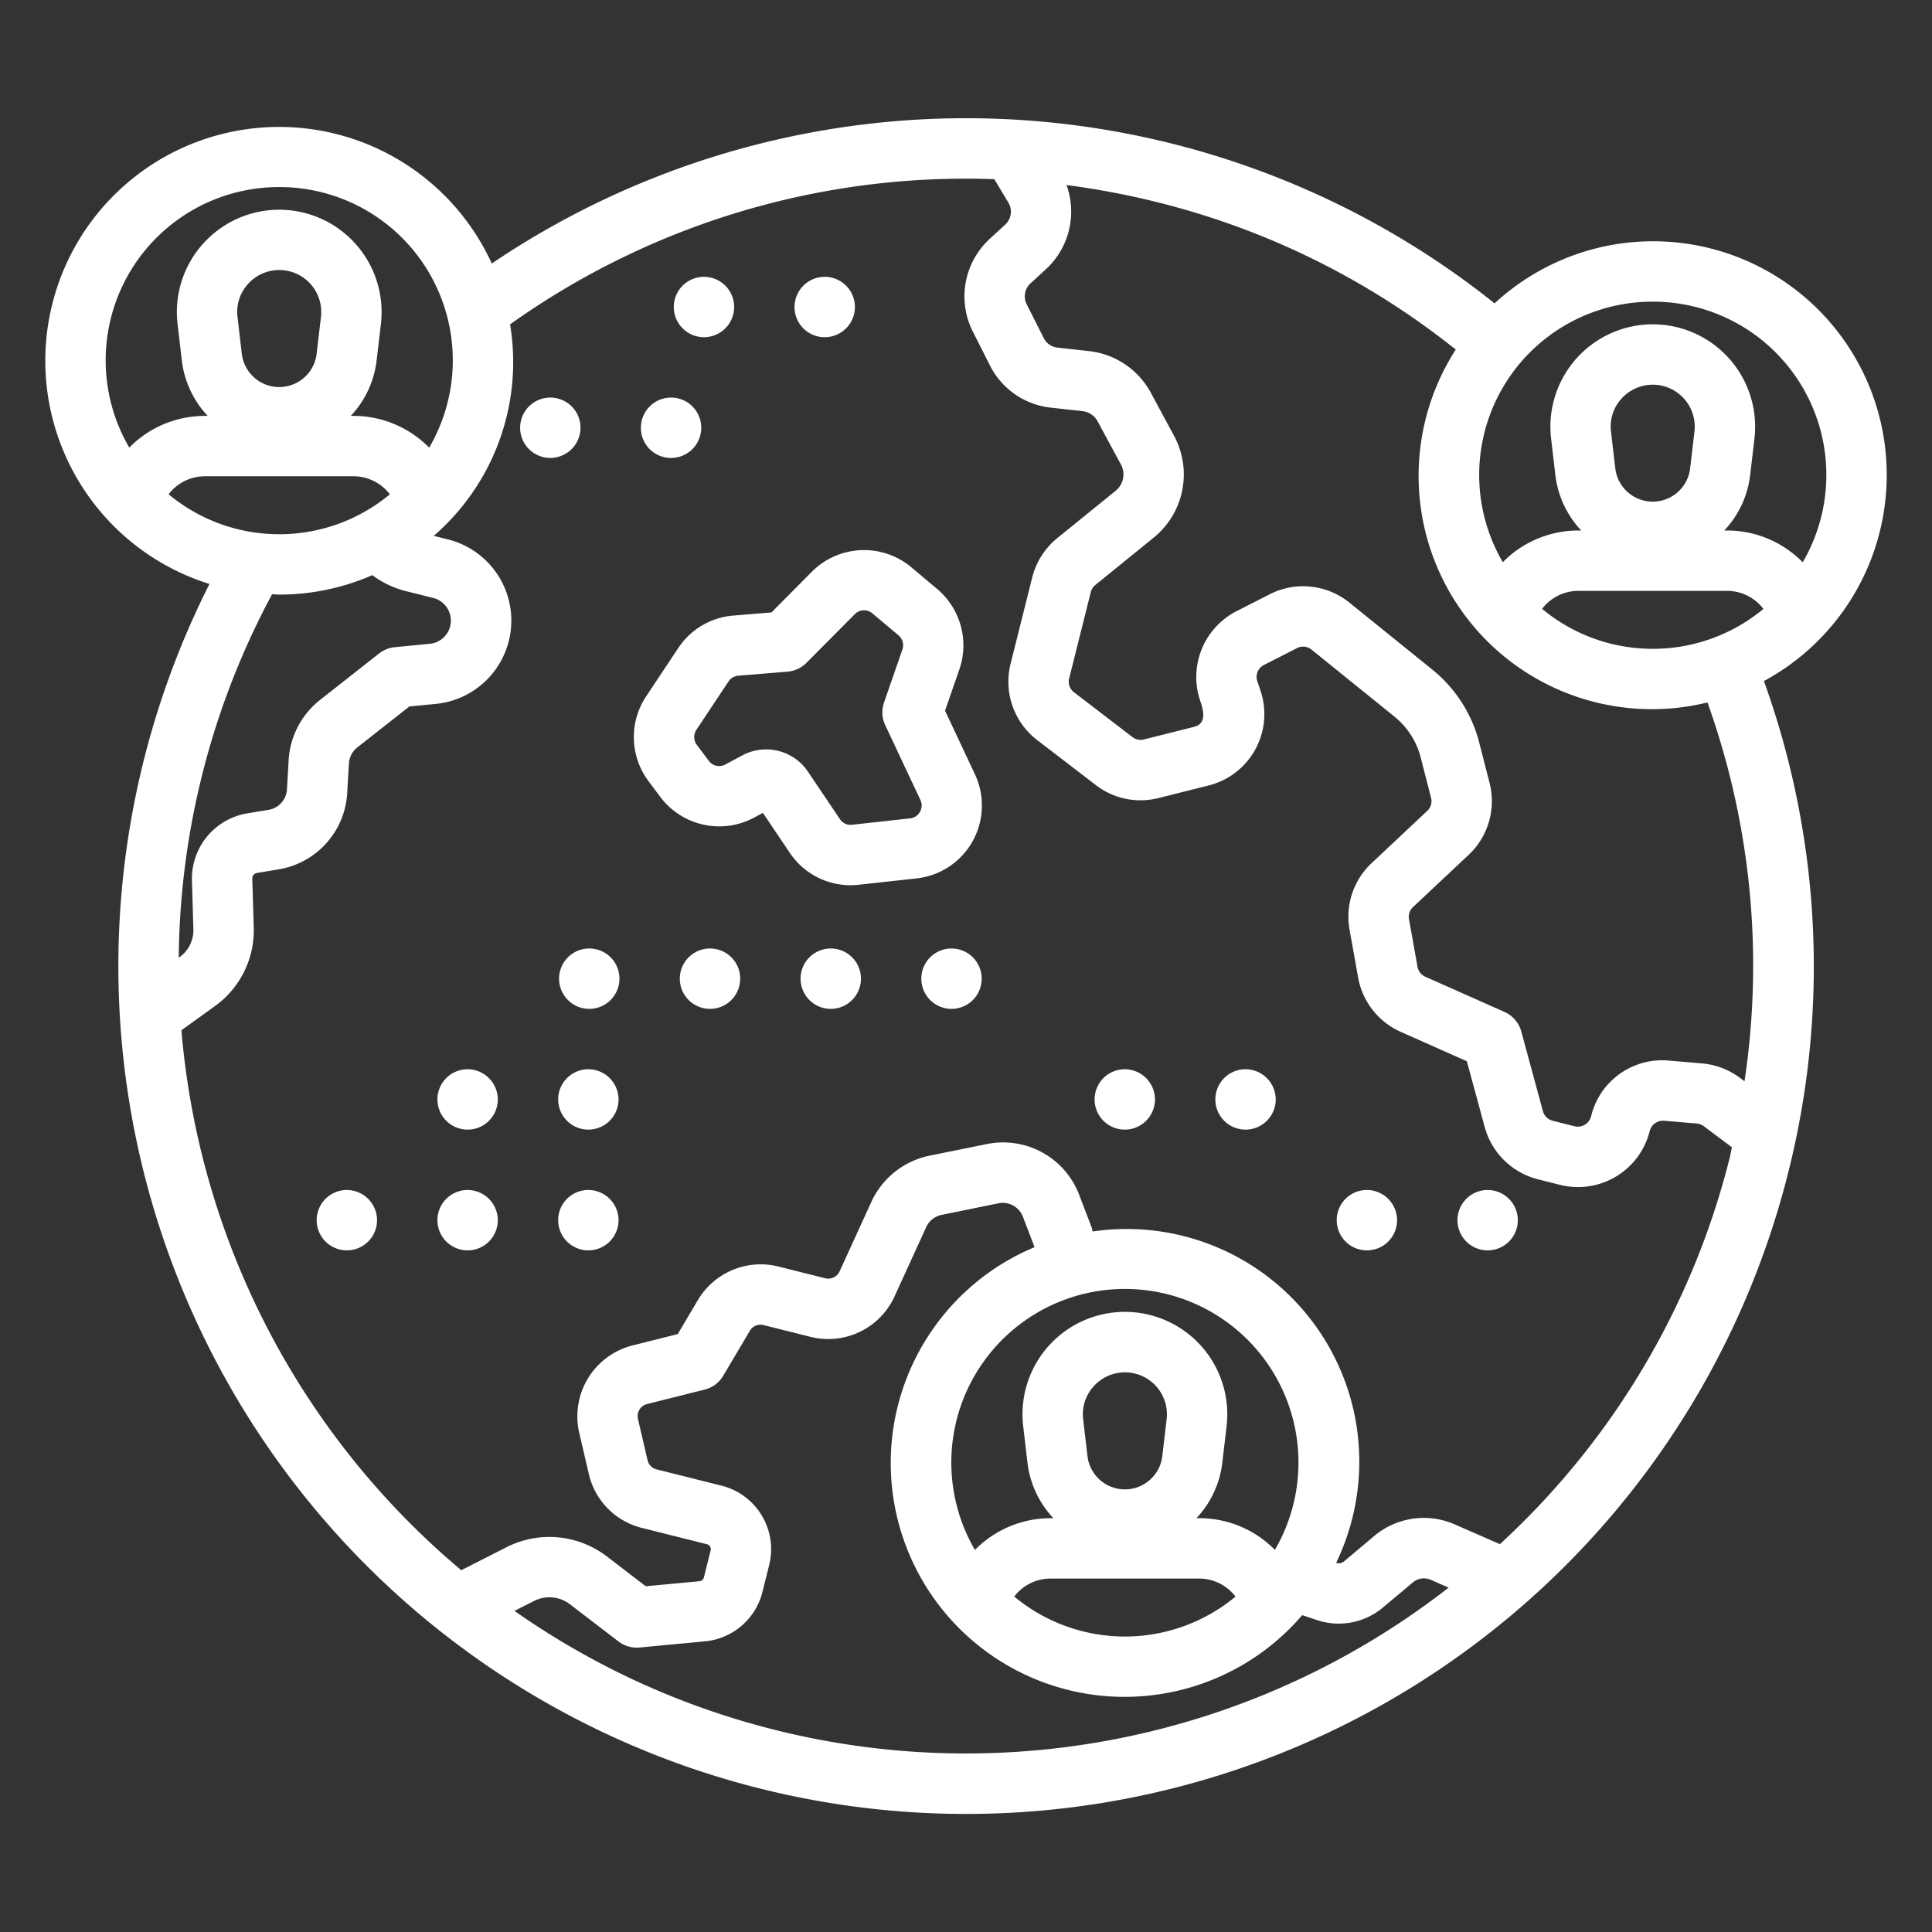
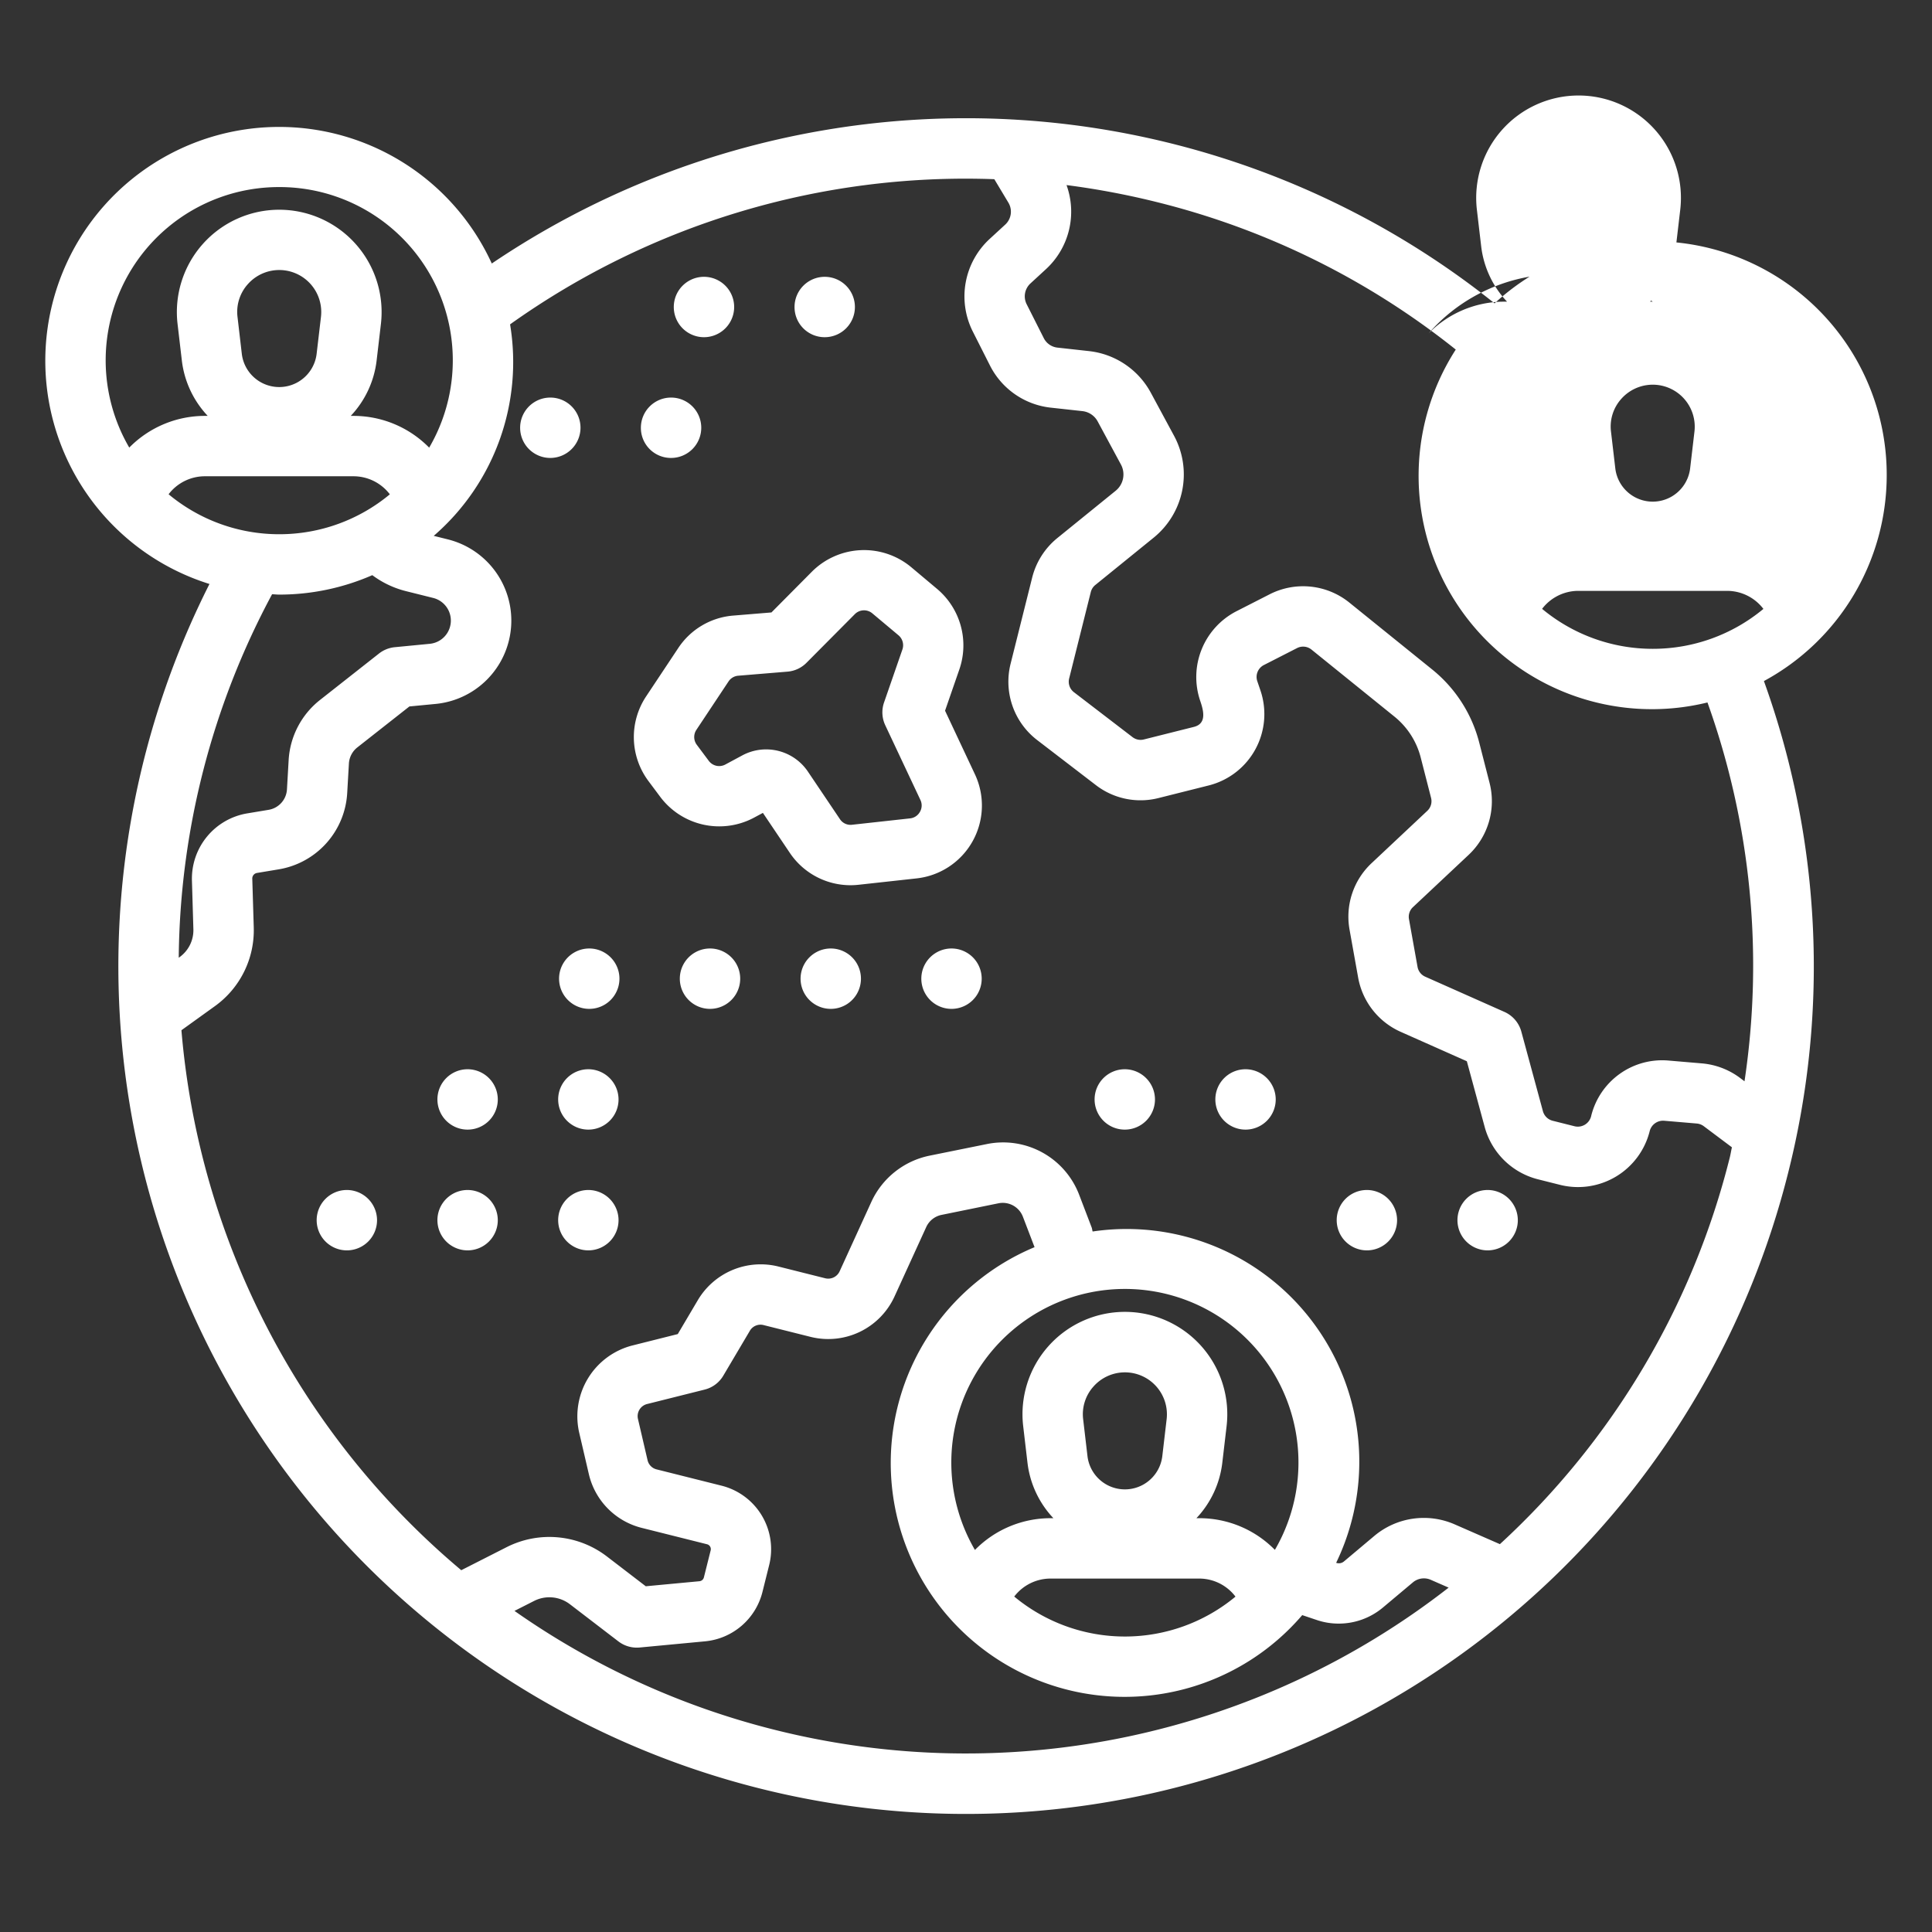
<svg xmlns="http://www.w3.org/2000/svg" height="300px" width="300px" fill="#ffffff" viewBox="0 0 64 64" x="0px" y="0px">
  <rect x="0" y="0" width="64" height="64" fill="#333333" stroke="none" />
  <g data-name="Layer 24">
-     <path d="M31.306,23.543l.476-1.374a2.443,2.443,0,0,0-.733-2.655l-.867-.728a2.441,2.441,0,0,0-3.284.149L25.555,20.288l-1.264.104a2.413,2.413,0,0,0-1.824,1.077l-1.066,1.604a2.435,2.435,0,0,0,.077,2.797l.398.533a2.443,2.443,0,0,0,3.094.687l.302-.162.891,1.323a2.421,2.421,0,0,0,2.013,1.073,2.46,2.46,0,0,0,.267-.015l1.921-.211a2.429,2.429,0,0,0,1.932-3.448Zm-.832,3.35a.421.421,0,0,1-.328.217l-1.92.211a.419.419,0,0,1-.403-.187l-1.056-1.568a1.669,1.669,0,0,0-2.18-.541l-.562.302-0.0 0a.429.429,0,0,1-.545-.122l-.398-.533a.43.43,0,0,1-.014-.494l1.066-1.605a.427.427,0,0,1,.322-.189l1.632-.135a.999.999,0,0,0,.627-.292l1.603-1.613a.428.428,0,0,1,.579-.026l.867.727a.431.431,0,0,1,.13.468l-.609,1.758a1.0 1,0,0,0,.04.753l1.165,2.476A.42.42,0,0,1,30.474,26.894ZM32.52,32.42a1,1,0,0,1-2,0,1,1,0,0,1,2,0Zm-8,0a1,1,0,0,1-2,0,1,1,0,0,1,2,0Zm-4,0a1,1,0,0,1-2,0,1,1,0,0,1,2,0Zm8,0a1,1,0,0,1-2,0,1,1,0,0,1,2,0Zm-16.03,8a1,1,0,1,1-1-1A1.003,1.003,0,0,1,12.49,40.42Zm8,0a1,1,0,1,1-1-1A1.003,1.003,0,0,1,20.49,40.42Zm-4,0a1,1,0,1,1-1-1A1.003,1.003,0,0,1,16.49,40.42Zm0-4a1,1,0,1,1-1-1A1.003,1.003,0,0,1,16.49,36.42Zm4,0a1,1,0,1,1-1-1A1.003,1.003,0,0,1,20.49,36.42Zm25.79,4a1,1,0,1,1-1-1A1.003,1.003,0,0,1,46.28,40.42Zm4,0a1,1,0,1,1-1-1A1.003,1.003,0,0,1,50.28,40.42Zm-8.02-4a1,1,0,1,1-1-1A1.003,1.003,0,0,1,42.26,36.42Zm-4,0a1,1,0,1,1-1-1A1.003,1.003,0,0,1,38.26,36.42Zm-15.94-26.25a1,1,0,1,1,2,0,1,1,0,0,1-2,0Zm4,0a1,1,0,1,1,1,1A.997.997,0,0,1,26.32,10.17Zm-8.09,5a1,1,0,1,1,1-1A1.003,1.003,0,0,1,18.23,15.17Zm3-1a1,1,0,1,1,1,1A.996.996,0,0,1,21.23,14.17ZM62.5,15.743a7.737,7.737,0,0,0-12.99-5.694A28.054,28.054,0,0,0,16.291,8.729,7.746,7.746,0,1,0,6.939,19.345,28.08,28.08,0,1,0,59.241,38.826,27.88,27.88,0,0,0,58.432,22.561,7.756,7.756,0,0,0,62.5,15.743Zm-7.75-5.75a5.739,5.739,0,0,1,4.967,8.633,3.511,3.511,0,0,0-2.509-1.053h-.089a3.222,3.222,0,0,0,.856-1.825l.143-1.219a3.391,3.391,0,1,0-6.736,0l.143,1.219a3.222,3.222,0,0,0,.856,1.825h-.092a3.512,3.512,0,0,0-2.507,1.051A5.739,5.739,0,0,1,54.75,9.993Zm0,11.5a5.723,5.723,0,0,1-3.666-1.324,1.513,1.513,0,0,1,1.204-.596H57.209a1.514,1.514,0,0,1,1.206.598A5.723,5.723,0,0,1,54.75,21.493ZM53.71,13.21a1.391,1.391,0,0,1,2.421,1.086l-.143,1.219a1.248,1.248,0,0,1-2.479,0l-.143-1.219A1.372,1.372,0,0,1,53.71,13.21ZM9.25,17.697a5.723,5.723,0,0,1-3.665-1.324,1.513,1.513,0,0,1,1.204-.596H11.709a1.514,1.514,0,0,1,1.205.598A5.723,5.723,0,0,1,9.25,17.697ZM8.21,9.413A1.391,1.391,0,0,1,10.632,10.5l-.143,1.219a1.248,1.248,0,0,1-2.479,0L7.868,10.5A1.375,1.375,0,0,1,8.21,9.413ZM9.25,6.197a5.739,5.739,0,0,1,4.967,8.632,3.511,3.511,0,0,0-2.509-1.052h-.089a3.221,3.221,0,0,0,.856-1.825l.143-1.219a3.391,3.391,0,1,0-6.736,0l.143,1.219a3.221,3.221,0,0,0,.856,1.825H6.789a3.511,3.511,0,0,0-2.507,1.05A5.739,5.739,0,0,1,9.25,6.197Zm-.237,13.488c.079.002.157.012.237.012a7.701,7.701,0,0,0,3.083-.644,3.133,3.133,0,0,0,1.098.525l.92.23a.773.773,0,0,1-.114,1.519L13.079,21.439a1.004,1.004,0,0,0-.523.209L10.601,23.187A2.737,2.737,0,0,0,9.562,25.175l-.056.973a.729.729,0,0,1-.611.679l-.709.118A2.193,2.193,0,0,0,6.358,29.166l.048,1.616a1.096,1.096,0,0,1-.456.923l-.029.021A25.926,25.926,0,0,1,9.013,19.685Zm16.648,37.617a25.943,25.943,0,0,1-8.618-3.939l.65-.33a1.119,1.119,0,0,1,1.184.108L20.486,54.374a1.003,1.003,0,0,0,.608.206c.031,0,.062-.001.094-.004l2.17-.205a2.171,2.171,0,0,0,1.898-1.63l.224-.897a2.169,2.169,0,0,0-1.574-2.628l-2.156-.541a.406.406,0,0,1-.299-.305l-.318-1.367a.413.413,0,0,1,.3-.492l1.91-.479a.997.997,0,0,0,.617-.461l.88-1.487a.408.408,0,0,1,.454-.189l1.559.391a2.415,2.415,0,0,0,2.778-1.336l1.052-2.303a.714.714,0,0,1,.506-.402l1.889-.385a.715.715,0,0,1,.806.443L34.271,41.314a7.747,7.747,0,1,0,8.867,12.189l.491.165a2.252,2.252,0,0,0,.716.116,2.276,2.276,0,0,0,1.462-.529l.996-.836a.567.567,0,0,1,.593-.086l.592.259a26.012,26.012,0,0,1-22.327,4.71Zm10.563-11.373A1.391,1.391,0,0,1,38.646,47.016l-.143,1.219a1.248,1.248,0,0,1-2.479,0l-.143-1.219A1.374,1.374,0,0,1,36.224,45.929ZM39.723,52.292a1.509,1.509,0,0,1,1.204.598,5.737,5.737,0,0,1-7.329-.002,1.515,1.515,0,0,1,1.204-.596Zm2.51-.95A3.507,3.507,0,0,0,39.723,50.292h-.09a3.221,3.221,0,0,0,.856-1.825l.143-1.219a3.392,3.392,0,1,0-6.737,0l.143,1.219a3.224,3.224,0,0,0,.857,1.825h-.093a3.513,3.513,0,0,0-2.506,1.052,5.75,5.75,0,1,1,9.936-.002ZM49.686,51.152l-1.488-.651a2.552,2.552,0,0,0-2.681.386l-.996.837a.263.263,0,0,1-.254.048l-.005-.002a7.707,7.707,0,0,0-8.067-10.975c-.014-.044-.016-.09-.032-.133l-.41-1.072a2.696,2.696,0,0,0-3.074-1.689L30.792,38.283a2.722,2.722,0,0,0-1.927,1.53L27.813,42.116a.415.415,0,0,1-.474.229l-1.558-.391a2.42,2.42,0,0,0-2.662,1.111l-.667,1.128-1.505.378a2.423,2.423,0,0,0-1.761,2.885l.318,1.366a2.396,2.396,0,0,0,1.762,1.793l2.154.54a.167.167,0,0,1,.122.202l-.225.897a.168.168,0,0,1-.146.126l-1.779.167-1.299-.996A3.134,3.134,0,0,0,16.788,51.249l-1.508.766a26.218,26.218,0,0,1-9.27-17.887l1.11-.799a3.095,3.095,0,0,0,1.286-2.606L8.357,29.106a.186.186,0,0,1,.155-.188l.709-.118a2.719,2.719,0,0,0,2.281-2.536l.056-.972a.735.735,0,0,1,.279-.533L13.562,23.402l.865-.083a2.773,2.773,0,0,0,.41-5.451l-.469-.117A7.614,7.614,0,0,0,16.897,10.745,25.989,25.989,0,0,1,32.938,5.936l.468.78a.581.581,0,0,1-.104.722l-.525.483A2.588,2.588,0,0,0,32.224,10.98l.568,1.124a2.569,2.569,0,0,0,2.017,1.4l1.048.115a.657.657,0,0,1,.505.341l.77,1.427a.695.695,0,0,1-.173.869L35.023,17.826a2.456,2.456,0,0,0-.829,1.3l-.717,2.863a2.438,2.438,0,0,0,.881,2.527l1.942,1.49a2.425,2.425,0,0,0,2.079.43l1.661-.417A2.437,2.437,0,0,0,41.752,22.867l-.103-.303a.442.442,0,0,1,.215-.532l1.104-.564a.44.44,0,0,1,.475.049l2.755,2.226a2.555,2.555,0,0,1,.863,1.343l.345,1.345a.438.438,0,0,1-.125.429L45.438,28.591a2.43,2.43,0,0,0-.732,2.208l.284,1.583a2.438,2.438,0,0,0,1.41,1.799l2.191.974.591,2.177a2.451,2.451,0,0,0,1.769,1.735l.724.182a2.448,2.448,0,0,0,2.974-1.782.457.457,0,0,1,.477-.341l1.081.092a.457.457,0,0,1,.233.089l.932.699c-.026.111-.042.223-.07.334A25.924,25.924,0,0,1,49.686,51.152Zm8.103-15.333-.15-.113a2.457,2.457,0,0,0-1.263-.48l-1.082-.092A2.422,2.422,0,0,0,52.707,36.98a.454.454,0,0,1-.547.329L51.436,37.127a.449.449,0,0,1-.325-.318l-.715-2.636a1.002,1.002,0,0,0-.559-.652L47.212,32.354a.438.438,0,0,1-.254-.324l-.284-1.583a.438.438,0,0,1,.132-.397l1.845-1.732a2.439,2.439,0,0,0,.693-2.382l-.345-1.346a4.569,4.569,0,0,0-1.544-2.403L44.7,19.962a2.439,2.439,0,0,0-2.642-.275l-1.105.564a2.451,2.451,0,0,0-1.197,2.958c.106.311.236.758-.205.87l-1.661.417a.438.438,0,0,1-.374-.078L35.575,22.93a.438.438,0,0,1-.158-.454l.717-2.863a.438.438,0,0,1,.149-.234l1.936-1.57a2.697,2.697,0,0,0,.674-3.371l-.77-1.427a2.658,2.658,0,0,0-2.046-1.38l-1.048-.116a.577.577,0,0,1-.452-.313l-.568-1.125a.58.58,0,0,1,.124-.686l.525-.483a2.589,2.589,0,0,0,.672-2.777,26.292,26.292,0,0,1,3.01.568,25.814,25.814,0,0,1,9.884,4.881A7.728,7.728,0,0,0,56.562,23.27,25.83,25.83,0,0,1,57.789,35.819Z" />
+     <path d="M31.306,23.543l.476-1.374a2.443,2.443,0,0,0-.733-2.655l-.867-.728a2.441,2.441,0,0,0-3.284.149L25.555,20.288l-1.264.104a2.413,2.413,0,0,0-1.824,1.077l-1.066,1.604a2.435,2.435,0,0,0,.077,2.797l.398.533a2.443,2.443,0,0,0,3.094.687l.302-.162.891,1.323a2.421,2.421,0,0,0,2.013,1.073,2.46,2.46,0,0,0,.267-.015l1.921-.211a2.429,2.429,0,0,0,1.932-3.448Zm-.832,3.35a.421.421,0,0,1-.328.217l-1.92.211a.419.419,0,0,1-.403-.187l-1.056-1.568a1.669,1.669,0,0,0-2.18-.541l-.562.302-0.0 0a.429.429,0,0,1-.545-.122l-.398-.533a.43.43,0,0,1-.014-.494l1.066-1.605a.427.427,0,0,1,.322-.189l1.632-.135a.999.999,0,0,0,.627-.292l1.603-1.613a.428.428,0,0,1,.579-.026l.867.727a.431.431,0,0,1,.13.468l-.609,1.758a1.0 1,0,0,0,.04.753l1.165,2.476A.42.42,0,0,1,30.474,26.894ZM32.52,32.42a1,1,0,0,1-2,0,1,1,0,0,1,2,0Zm-8,0a1,1,0,0,1-2,0,1,1,0,0,1,2,0Zm-4,0a1,1,0,0,1-2,0,1,1,0,0,1,2,0Zm8,0a1,1,0,0,1-2,0,1,1,0,0,1,2,0Zm-16.03,8a1,1,0,1,1-1-1A1.003,1.003,0,0,1,12.49,40.42Zm8,0a1,1,0,1,1-1-1A1.003,1.003,0,0,1,20.49,40.42Zm-4,0a1,1,0,1,1-1-1A1.003,1.003,0,0,1,16.49,40.42Zm0-4a1,1,0,1,1-1-1A1.003,1.003,0,0,1,16.49,36.42Zm4,0a1,1,0,1,1-1-1A1.003,1.003,0,0,1,20.49,36.42Zm25.79,4a1,1,0,1,1-1-1A1.003,1.003,0,0,1,46.28,40.42Zm4,0a1,1,0,1,1-1-1A1.003,1.003,0,0,1,50.28,40.42Zm-8.02-4a1,1,0,1,1-1-1A1.003,1.003,0,0,1,42.26,36.42Zm-4,0a1,1,0,1,1-1-1A1.003,1.003,0,0,1,38.26,36.42Zm-15.94-26.25a1,1,0,1,1,2,0,1,1,0,0,1-2,0Zm4,0a1,1,0,1,1,1,1A.997.997,0,0,1,26.32,10.17Zm-8.09,5a1,1,0,1,1,1-1A1.003,1.003,0,0,1,18.23,15.17Zm3-1a1,1,0,1,1,1,1A.996.996,0,0,1,21.23,14.17ZM62.5,15.743a7.737,7.737,0,0,0-12.99-5.694A28.054,28.054,0,0,0,16.291,8.729,7.746,7.746,0,1,0,6.939,19.345,28.08,28.08,0,1,0,59.241,38.826,27.88,27.88,0,0,0,58.432,22.561,7.756,7.756,0,0,0,62.5,15.743Zm-7.75-5.75h-.089a3.222,3.222,0,0,0,.856-1.825l.143-1.219a3.391,3.391,0,1,0-6.736,0l.143,1.219a3.222,3.222,0,0,0,.856,1.825h-.092a3.512,3.512,0,0,0-2.507,1.051A5.739,5.739,0,0,1,54.75,9.993Zm0,11.5a5.723,5.723,0,0,1-3.666-1.324,1.513,1.513,0,0,1,1.204-.596H57.209a1.514,1.514,0,0,1,1.206.598A5.723,5.723,0,0,1,54.75,21.493ZM53.71,13.21a1.391,1.391,0,0,1,2.421,1.086l-.143,1.219a1.248,1.248,0,0,1-2.479,0l-.143-1.219A1.372,1.372,0,0,1,53.71,13.21ZM9.25,17.697a5.723,5.723,0,0,1-3.665-1.324,1.513,1.513,0,0,1,1.204-.596H11.709a1.514,1.514,0,0,1,1.205.598A5.723,5.723,0,0,1,9.25,17.697ZM8.21,9.413A1.391,1.391,0,0,1,10.632,10.5l-.143,1.219a1.248,1.248,0,0,1-2.479,0L7.868,10.5A1.375,1.375,0,0,1,8.21,9.413ZM9.25,6.197a5.739,5.739,0,0,1,4.967,8.632,3.511,3.511,0,0,0-2.509-1.052h-.089a3.221,3.221,0,0,0,.856-1.825l.143-1.219a3.391,3.391,0,1,0-6.736,0l.143,1.219a3.221,3.221,0,0,0,.856,1.825H6.789a3.511,3.511,0,0,0-2.507,1.05A5.739,5.739,0,0,1,9.25,6.197Zm-.237,13.488c.079.002.157.012.237.012a7.701,7.701,0,0,0,3.083-.644,3.133,3.133,0,0,0,1.098.525l.92.23a.773.773,0,0,1-.114,1.519L13.079,21.439a1.004,1.004,0,0,0-.523.209L10.601,23.187A2.737,2.737,0,0,0,9.562,25.175l-.056.973a.729.729,0,0,1-.611.679l-.709.118A2.193,2.193,0,0,0,6.358,29.166l.048,1.616a1.096,1.096,0,0,1-.456.923l-.029.021A25.926,25.926,0,0,1,9.013,19.685Zm16.648,37.617a25.943,25.943,0,0,1-8.618-3.939l.65-.33a1.119,1.119,0,0,1,1.184.108L20.486,54.374a1.003,1.003,0,0,0,.608.206c.031,0,.062-.001.094-.004l2.17-.205a2.171,2.171,0,0,0,1.898-1.63l.224-.897a2.169,2.169,0,0,0-1.574-2.628l-2.156-.541a.406.406,0,0,1-.299-.305l-.318-1.367a.413.413,0,0,1,.3-.492l1.91-.479a.997.997,0,0,0,.617-.461l.88-1.487a.408.408,0,0,1,.454-.189l1.559.391a2.415,2.415,0,0,0,2.778-1.336l1.052-2.303a.714.714,0,0,1,.506-.402l1.889-.385a.715.715,0,0,1,.806.443L34.271,41.314a7.747,7.747,0,1,0,8.867,12.189l.491.165a2.252,2.252,0,0,0,.716.116,2.276,2.276,0,0,0,1.462-.529l.996-.836a.567.567,0,0,1,.593-.086l.592.259a26.012,26.012,0,0,1-22.327,4.71Zm10.563-11.373A1.391,1.391,0,0,1,38.646,47.016l-.143,1.219a1.248,1.248,0,0,1-2.479,0l-.143-1.219A1.374,1.374,0,0,1,36.224,45.929ZM39.723,52.292a1.509,1.509,0,0,1,1.204.598,5.737,5.737,0,0,1-7.329-.002,1.515,1.515,0,0,1,1.204-.596Zm2.51-.95A3.507,3.507,0,0,0,39.723,50.292h-.09a3.221,3.221,0,0,0,.856-1.825l.143-1.219a3.392,3.392,0,1,0-6.737,0l.143,1.219a3.224,3.224,0,0,0,.857,1.825h-.093a3.513,3.513,0,0,0-2.506,1.052,5.75,5.75,0,1,1,9.936-.002ZM49.686,51.152l-1.488-.651a2.552,2.552,0,0,0-2.681.386l-.996.837a.263.263,0,0,1-.254.048l-.005-.002a7.707,7.707,0,0,0-8.067-10.975c-.014-.044-.016-.09-.032-.133l-.41-1.072a2.696,2.696,0,0,0-3.074-1.689L30.792,38.283a2.722,2.722,0,0,0-1.927,1.53L27.813,42.116a.415.415,0,0,1-.474.229l-1.558-.391a2.42,2.42,0,0,0-2.662,1.111l-.667,1.128-1.505.378a2.423,2.423,0,0,0-1.761,2.885l.318,1.366a2.396,2.396,0,0,0,1.762,1.793l2.154.54a.167.167,0,0,1,.122.202l-.225.897a.168.168,0,0,1-.146.126l-1.779.167-1.299-.996A3.134,3.134,0,0,0,16.788,51.249l-1.508.766a26.218,26.218,0,0,1-9.27-17.887l1.11-.799a3.095,3.095,0,0,0,1.286-2.606L8.357,29.106a.186.186,0,0,1,.155-.188l.709-.118a2.719,2.719,0,0,0,2.281-2.536l.056-.972a.735.735,0,0,1,.279-.533L13.562,23.402l.865-.083a2.773,2.773,0,0,0,.41-5.451l-.469-.117A7.614,7.614,0,0,0,16.897,10.745,25.989,25.989,0,0,1,32.938,5.936l.468.78a.581.581,0,0,1-.104.722l-.525.483A2.588,2.588,0,0,0,32.224,10.98l.568,1.124a2.569,2.569,0,0,0,2.017,1.4l1.048.115a.657.657,0,0,1,.505.341l.77,1.427a.695.695,0,0,1-.173.869L35.023,17.826a2.456,2.456,0,0,0-.829,1.3l-.717,2.863a2.438,2.438,0,0,0,.881,2.527l1.942,1.49a2.425,2.425,0,0,0,2.079.43l1.661-.417A2.437,2.437,0,0,0,41.752,22.867l-.103-.303a.442.442,0,0,1,.215-.532l1.104-.564a.44.44,0,0,1,.475.049l2.755,2.226a2.555,2.555,0,0,1,.863,1.343l.345,1.345a.438.438,0,0,1-.125.429L45.438,28.591a2.43,2.43,0,0,0-.732,2.208l.284,1.583a2.438,2.438,0,0,0,1.41,1.799l2.191.974.591,2.177a2.451,2.451,0,0,0,1.769,1.735l.724.182a2.448,2.448,0,0,0,2.974-1.782.457.457,0,0,1,.477-.341l1.081.092a.457.457,0,0,1,.233.089l.932.699c-.026.111-.042.223-.07.334A25.924,25.924,0,0,1,49.686,51.152Zm8.103-15.333-.15-.113a2.457,2.457,0,0,0-1.263-.48l-1.082-.092A2.422,2.422,0,0,0,52.707,36.98a.454.454,0,0,1-.547.329L51.436,37.127a.449.449,0,0,1-.325-.318l-.715-2.636a1.002,1.002,0,0,0-.559-.652L47.212,32.354a.438.438,0,0,1-.254-.324l-.284-1.583a.438.438,0,0,1,.132-.397l1.845-1.732a2.439,2.439,0,0,0,.693-2.382l-.345-1.346a4.569,4.569,0,0,0-1.544-2.403L44.7,19.962a2.439,2.439,0,0,0-2.642-.275l-1.105.564a2.451,2.451,0,0,0-1.197,2.958c.106.311.236.758-.205.87l-1.661.417a.438.438,0,0,1-.374-.078L35.575,22.93a.438.438,0,0,1-.158-.454l.717-2.863a.438.438,0,0,1,.149-.234l1.936-1.57a2.697,2.697,0,0,0,.674-3.371l-.77-1.427a2.658,2.658,0,0,0-2.046-1.38l-1.048-.116a.577.577,0,0,1-.452-.313l-.568-1.125a.58.58,0,0,1,.124-.686l.525-.483a2.589,2.589,0,0,0,.672-2.777,26.292,26.292,0,0,1,3.01.568,25.814,25.814,0,0,1,9.884,4.881A7.728,7.728,0,0,0,56.562,23.27,25.83,25.83,0,0,1,57.789,35.819Z" />
  </g>
</svg>